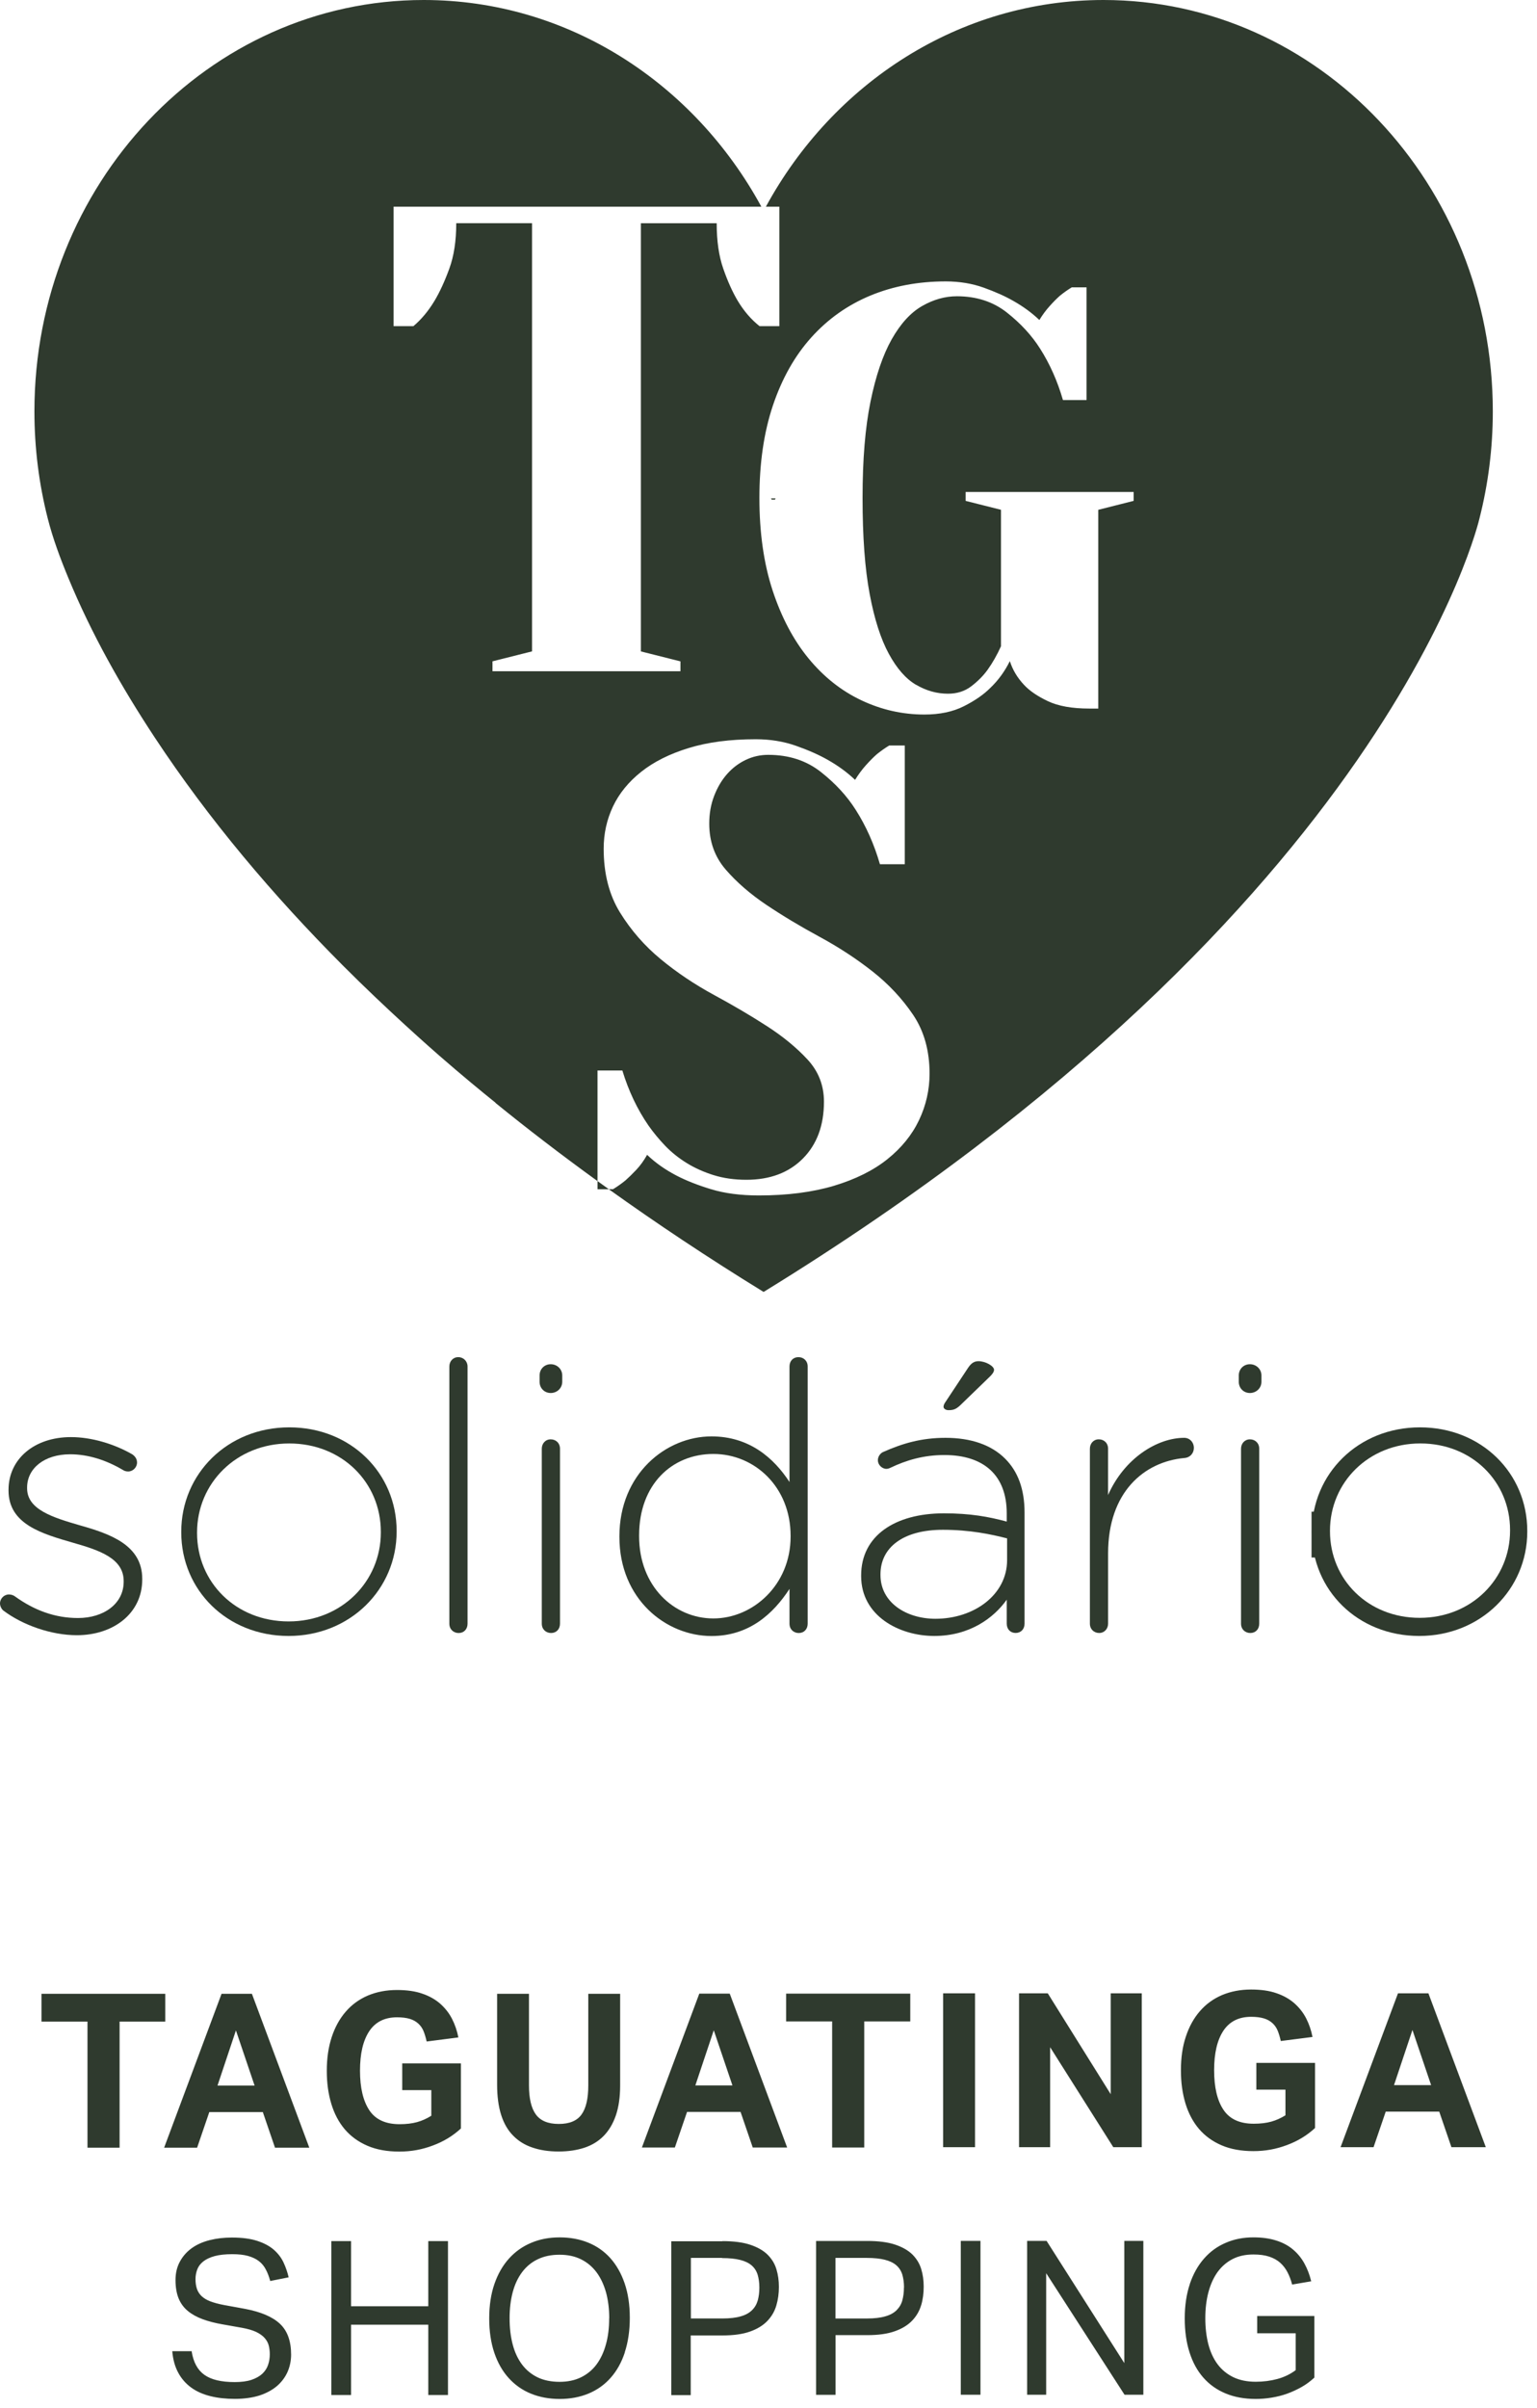
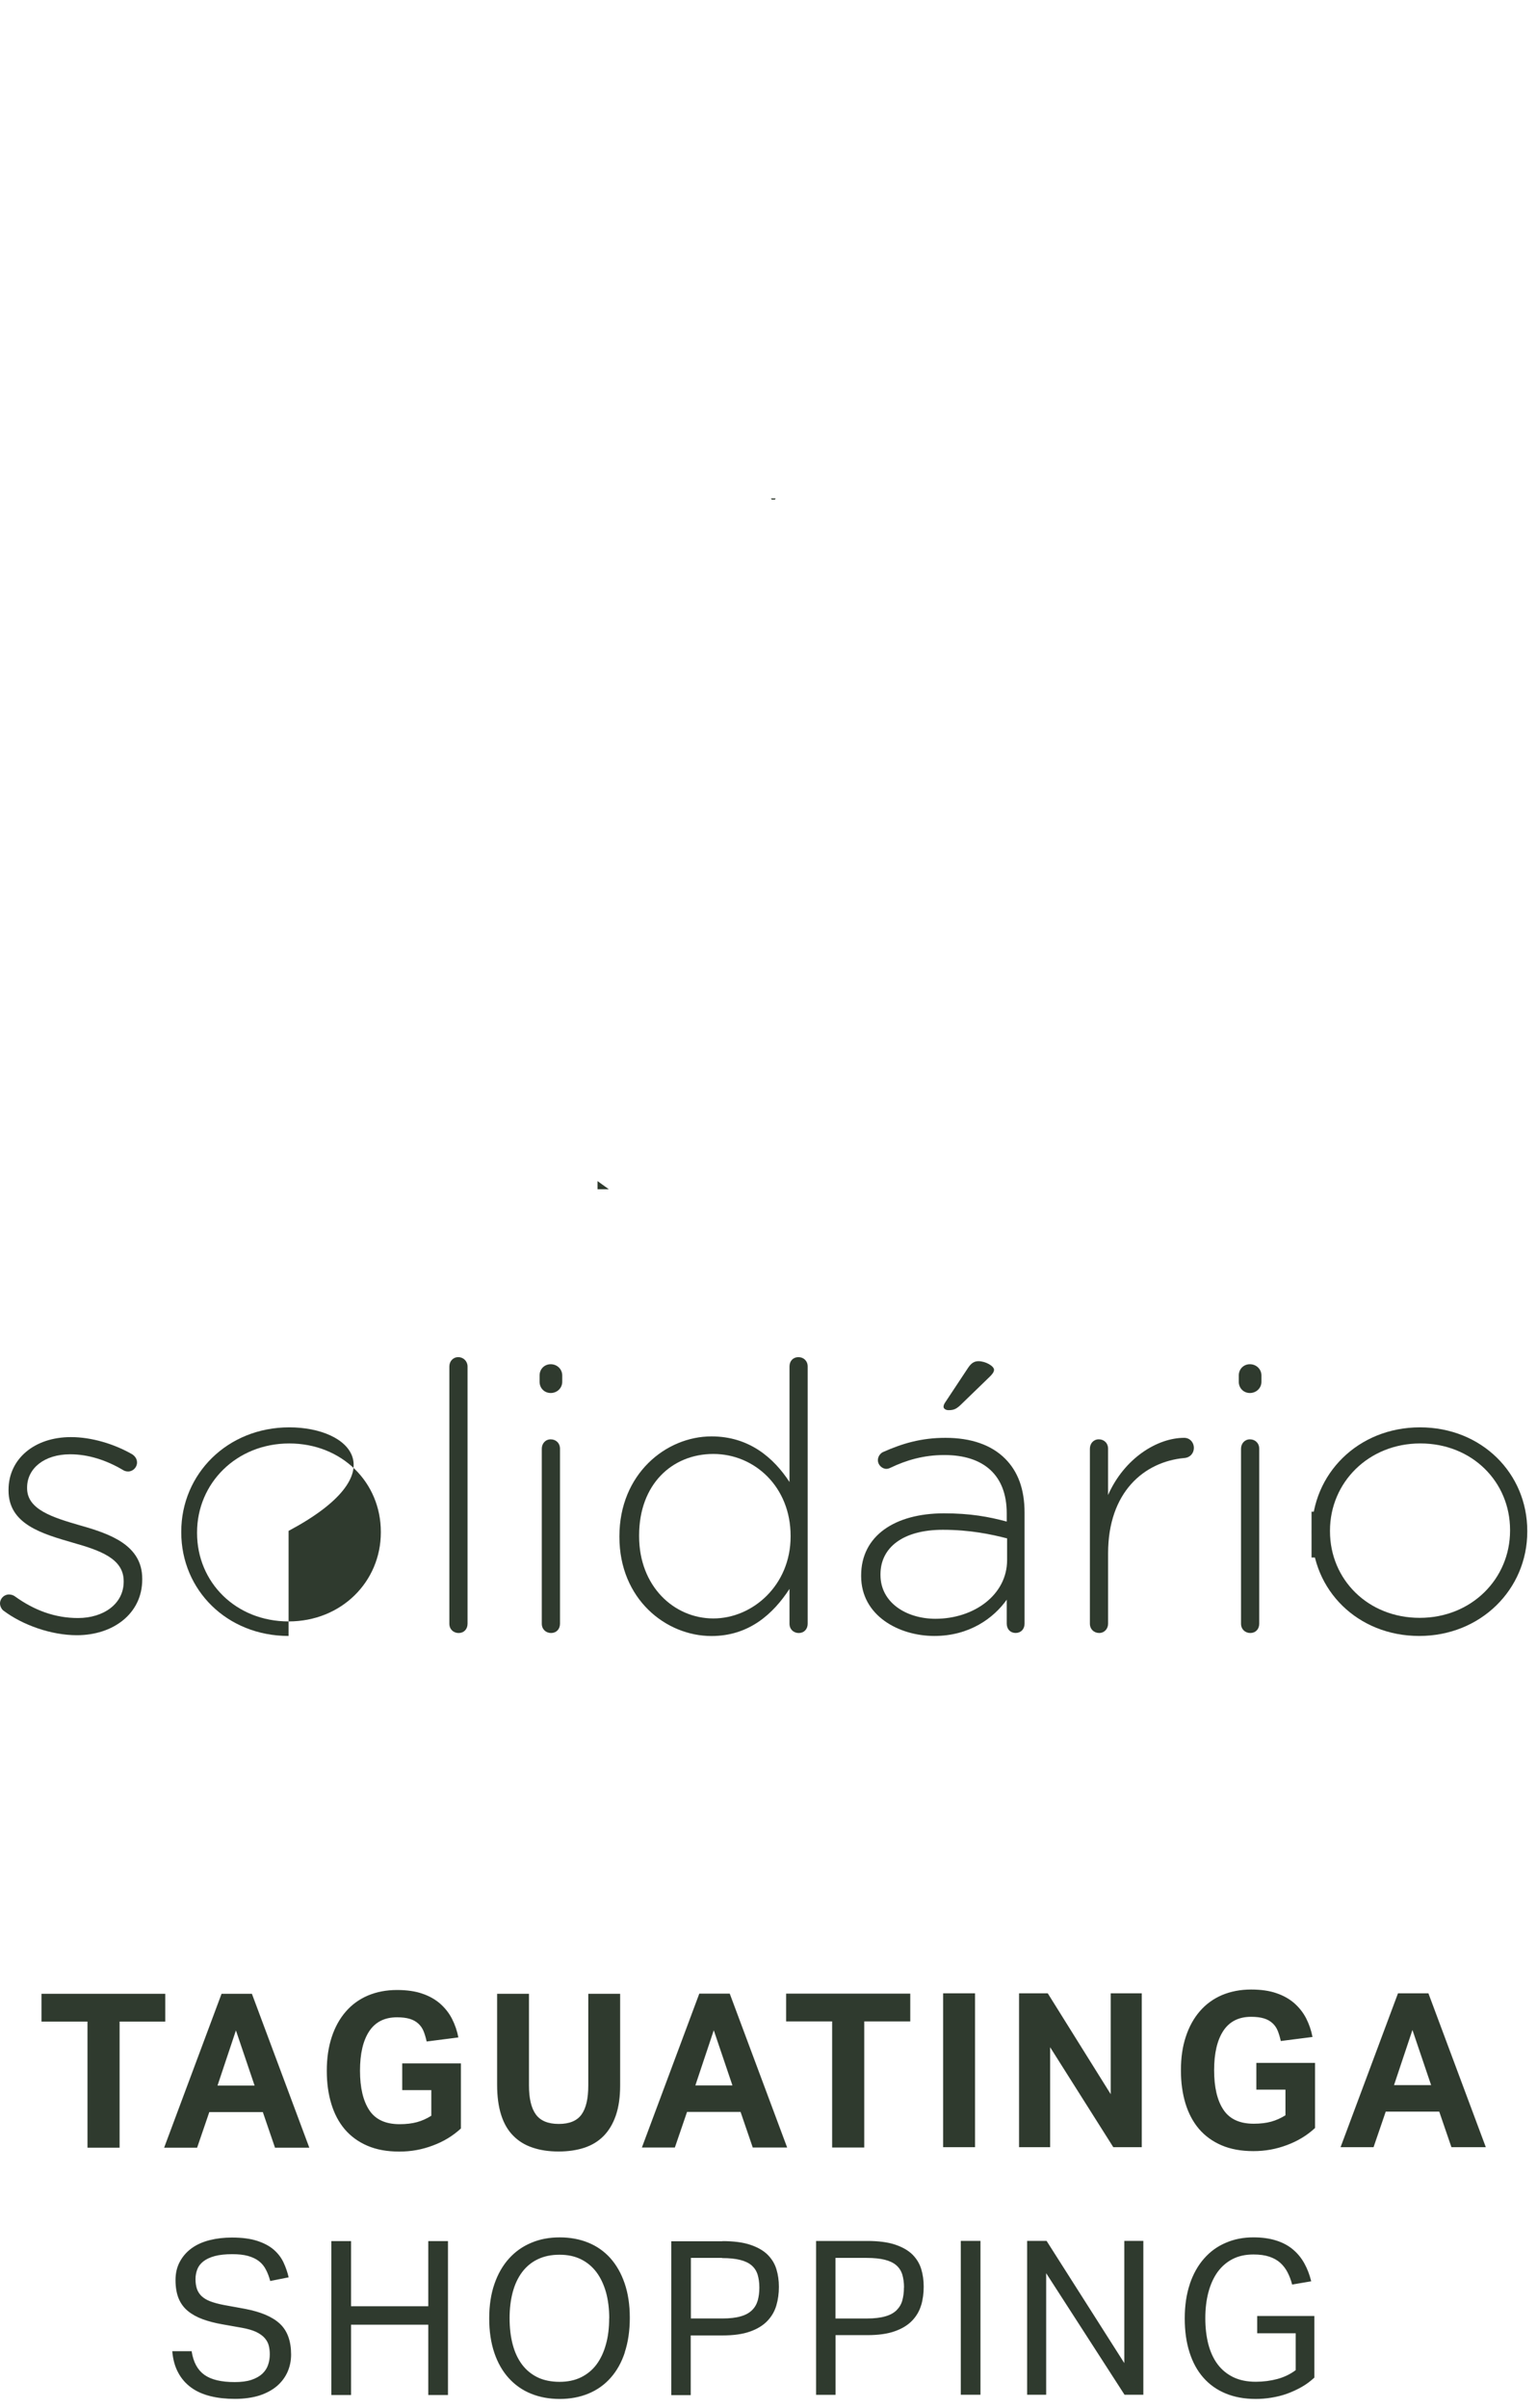
<svg xmlns="http://www.w3.org/2000/svg" width="76" height="119" viewBox="0 0 76 119" fill="none">
  <path d="M38.312 24.687C38.314 24.686 38.317 24.686 38.32 24.685C38.33 24.666 38.342 24.647 38.352 24.628H38.124C38.135 24.648 38.147 24.667 38.157 24.687H38.312L38.312 24.687Z" fill="#2F3A2E" />
  <path d="M65.752 74.697H64.852V76.961H65.752V74.697Z" fill="#2F3A2E" />
  <path d="M70.213 70.529C67.147 70.529 64.87 72.838 64.87 75.683V75.72C64.87 78.565 67.128 80.837 70.176 80.837C73.223 80.837 75.519 78.528 75.519 75.683V75.645C75.519 72.801 73.261 70.529 70.213 70.529V70.529ZM74.668 75.633C74.668 78.012 72.764 79.942 70.201 79.942C67.638 79.942 65.764 78.043 65.764 75.665V75.633C65.764 73.255 67.668 71.324 70.231 71.324C72.795 71.324 74.668 73.224 74.668 75.602V75.633Z" fill="#2F3A2E" />
-   <path d="M14.306 70.529C11.239 70.529 8.963 72.838 8.963 75.683V75.72C8.963 78.565 11.221 80.837 14.27 80.837C17.318 80.837 19.612 78.528 19.612 75.683V75.645C19.612 72.801 17.354 70.529 14.306 70.529V70.529ZM18.831 75.722C18.831 78.149 16.888 80.119 14.272 80.119C11.656 80.119 9.744 78.18 9.744 75.754V75.722C9.744 73.294 11.687 71.325 14.303 71.325C16.919 71.325 18.831 73.263 18.831 75.69V75.722Z" fill="#2F3A2E" />
+   <path d="M14.306 70.529C11.239 70.529 8.963 72.838 8.963 75.683V75.72C8.963 78.565 11.221 80.837 14.27 80.837V75.645C19.612 72.801 17.354 70.529 14.306 70.529V70.529ZM18.831 75.722C18.831 78.149 16.888 80.119 14.272 80.119C11.656 80.119 9.744 78.18 9.744 75.754V75.722C9.744 73.294 11.687 71.325 14.303 71.325C16.919 71.325 18.831 73.263 18.831 75.69V75.722Z" fill="#2F3A2E" />
  <path d="M62.374 68.278V67.965C62.374 67.65 62.117 67.41 61.804 67.41C61.491 67.41 61.254 67.65 61.254 67.965V68.278C61.254 68.593 61.492 68.832 61.804 68.832C62.116 68.832 62.374 68.592 62.374 68.278Z" fill="#2F3A2E" />
  <path d="M59.033 71.546C59.033 71.269 58.831 71.047 58.555 71.047C57.233 71.047 55.599 72.045 54.791 73.873V71.583C54.791 71.305 54.589 71.121 54.332 71.121C54.075 71.121 53.892 71.324 53.892 71.583V80.228C53.892 80.505 54.094 80.69 54.351 80.69C54.608 80.69 54.792 80.486 54.792 80.228V76.755C54.792 73.726 56.573 72.23 58.555 72.045C58.849 72.026 59.033 71.805 59.033 71.546" fill="#2F3A2E" />
  <path d="M49.706 72.082C49.026 71.398 48.017 71.047 46.75 71.047C45.557 71.047 44.62 71.324 43.665 71.749C43.573 71.786 43.408 71.933 43.408 72.156C43.408 72.378 43.61 72.58 43.83 72.58C43.886 72.58 43.959 72.562 44.032 72.525C44.803 72.156 45.666 71.897 46.695 71.897C48.623 71.897 49.78 72.876 49.78 74.778V75.185C48.88 74.944 47.98 74.778 46.677 74.778C44.252 74.778 42.581 75.887 42.581 77.845V77.881C42.581 79.84 44.455 80.837 46.199 80.837C47.943 80.837 49.137 79.95 49.78 79.045V80.227C49.78 80.505 49.963 80.689 50.22 80.689C50.477 80.689 50.661 80.505 50.661 80.227V74.742C50.661 73.578 50.331 72.71 49.706 72.082V72.082ZM49.798 77.087C49.798 78.805 48.164 79.988 46.254 79.988C44.822 79.988 43.537 79.193 43.537 77.826V77.789C43.537 76.478 44.638 75.591 46.621 75.591C47.961 75.591 49.008 75.813 49.798 76.016V77.087H49.798Z" fill="#2F3A2E" />
  <path d="M48.95 68.017C49.06 67.907 49.152 67.796 49.152 67.684C49.152 67.5 48.73 67.26 48.382 67.26C48.16 67.26 48.014 67.371 47.866 67.592L46.728 69.31C46.692 69.365 46.655 69.439 46.655 69.513C46.655 69.605 46.765 69.68 46.893 69.68C47.133 69.68 47.261 69.643 47.481 69.439L48.95 68.017Z" fill="#2F3A2E" />
  <path d="M39.479 67.06C39.222 67.06 39.038 67.245 39.038 67.522V73.23C38.266 72.047 37.054 70.976 35.181 70.976C32.923 70.976 30.628 72.841 30.628 75.909V75.945C30.628 79.012 32.923 80.84 35.181 80.84C37.036 80.84 38.23 79.75 39.038 78.512V80.23C39.038 80.507 39.239 80.692 39.496 80.692C39.753 80.692 39.937 80.507 39.937 80.23V67.522C39.937 67.244 39.736 67.06 39.479 67.06V67.06ZM39.093 75.926C39.093 78.327 37.22 79.972 35.273 79.972C33.327 79.972 31.602 78.383 31.602 75.909V75.871C31.602 73.34 33.235 71.844 35.273 71.844C37.311 71.844 39.093 73.47 39.093 75.89V75.926V75.926Z" fill="#2F3A2E" />
  <path d="M27.801 68.278V67.965C27.801 67.65 27.544 67.41 27.231 67.41C26.918 67.41 26.681 67.65 26.681 67.965V68.278C26.681 68.593 26.919 68.832 27.231 68.832C27.543 68.832 27.801 68.592 27.801 68.278Z" fill="#2F3A2E" />
  <path d="M23.119 80.23V67.522C23.119 67.263 22.917 67.06 22.66 67.06C22.403 67.06 22.219 67.263 22.219 67.522V80.23C22.219 80.507 22.422 80.692 22.678 80.692C22.935 80.692 23.119 80.507 23.119 80.23" fill="#2F3A2E" />
  <path d="M7.033 78.047V78.011C7.033 76.348 5.453 75.794 3.948 75.37C2.608 74.981 1.34 74.593 1.34 73.54V73.504C1.34 72.561 2.186 71.86 3.47 71.86C4.37 71.86 5.27 72.156 6.077 72.635C6.133 72.673 6.225 72.71 6.335 72.71C6.574 72.71 6.776 72.507 6.776 72.266C6.776 72.064 6.647 71.934 6.537 71.86C5.637 71.343 4.517 71.011 3.508 71.011C1.689 71.011 0.422 72.1 0.422 73.615V73.652C0.422 75.333 2.112 75.795 3.636 76.238C4.939 76.608 6.115 77.014 6.115 78.123V78.159C6.115 79.249 5.123 79.951 3.857 79.951C2.736 79.951 1.708 79.581 0.735 78.879C0.661 78.824 0.551 78.787 0.441 78.787C0.202 78.787 0 78.99 0 79.23C0 79.378 0.092 79.526 0.165 79.581C1.121 80.302 2.535 80.8 3.801 80.8C5.601 80.8 7.033 79.729 7.033 78.048" fill="#2F3A2E" />
  <path d="M61.365 71.584V80.229C61.365 80.507 61.567 80.691 61.824 80.691C62.081 80.691 62.265 80.507 62.265 80.229V71.584C62.265 71.307 62.062 71.122 61.806 71.122C61.549 71.122 61.365 71.326 61.365 71.584Z" fill="#2F3A2E" />
  <path d="M29.546 58.764H30.105C29.917 58.629 29.731 58.495 29.546 58.361V58.764Z" fill="#2F3A2E" />
-   <path d="M54.566 0C47.423 0 41.192 4.112 37.871 10.213H38.536V16.117H37.558C37.144 15.789 36.786 15.374 36.482 14.87C36.222 14.434 35.982 13.903 35.765 13.28C35.546 12.656 35.438 11.908 35.438 11.032H31.69V32.188L33.646 32.68V33.171L33.644 33.169H24.352V32.678L26.308 32.186V11.03H22.56C22.56 11.906 22.445 12.655 22.216 13.278C21.988 13.902 21.745 14.432 21.483 14.869C21.179 15.373 20.832 15.787 20.441 16.116H19.462V10.213H37.646C34.324 4.112 28.094 0 20.951 0C10.319 0 1.702 9.102 1.702 20.329C1.702 22.156 1.931 23.927 2.359 25.611C2.615 26.618 2.982 27.598 3.379 28.557C4.522 31.32 6.002 33.942 7.646 36.433C10.335 40.508 13.508 44.252 16.948 47.702C19.137 49.898 21.365 51.851 21.724 52.164C22.826 53.123 23.782 53.91 24.506 54.492H24.493C26.064 55.769 27.75 57.061 29.545 58.361V52.895H30.773C31.081 53.905 31.51 54.81 32.063 55.613C32.31 55.964 32.587 56.298 32.893 56.618C33.201 56.937 33.553 57.221 33.952 57.467C34.351 57.714 34.797 57.913 35.288 58.068L35.279 58.064C35.771 58.219 36.313 58.296 36.907 58.296C38.072 58.296 39.004 57.947 39.7 57.247C40.394 56.547 40.742 55.611 40.742 54.437C40.742 53.634 40.472 52.94 39.93 52.354C39.388 51.767 38.718 51.217 37.92 50.702C37.122 50.187 36.248 49.673 35.296 49.158C34.346 48.642 33.47 48.056 32.672 47.397C31.874 46.738 31.204 45.973 30.662 45.097C30.121 44.224 29.85 43.169 29.85 41.933C29.85 41.194 30.004 40.497 30.31 39.849C30.618 39.202 31.084 38.63 31.707 38.136C32.331 37.641 33.114 37.249 34.055 36.962C34.996 36.672 36.1 36.528 37.369 36.528C38.085 36.528 38.75 36.636 39.364 36.853C39.978 37.07 40.5 37.301 40.93 37.547C41.442 37.835 41.891 38.164 42.281 38.535C42.446 38.268 42.624 38.025 42.819 37.809C43.012 37.594 43.192 37.413 43.356 37.269C43.56 37.105 43.766 36.959 43.97 36.836H44.738V42.704H43.51C43.224 41.716 42.825 40.82 42.313 40.017C41.884 39.338 41.311 38.714 40.594 38.149C39.878 37.583 39.008 37.299 37.985 37.299C37.596 37.299 37.226 37.381 36.879 37.546C36.532 37.71 36.224 37.942 35.959 38.24C35.693 38.539 35.478 38.899 35.315 39.321C35.151 39.743 35.07 40.2 35.07 40.695C35.07 41.582 35.341 42.338 35.882 42.965C36.426 43.594 37.096 44.175 37.894 44.711C38.692 45.246 39.566 45.771 40.518 46.286C41.47 46.801 42.344 47.373 43.142 48C43.94 48.629 44.61 49.344 45.152 50.147C45.693 50.95 45.964 51.919 45.964 53.05C45.964 53.852 45.79 54.62 45.443 55.35C45.094 56.082 44.572 56.724 43.877 57.28C43.181 57.837 42.299 58.273 41.236 58.593C40.172 58.91 38.935 59.07 37.523 59.07C36.621 59.07 35.834 58.968 35.158 58.762C34.483 58.557 33.911 58.329 33.44 58.083C32.889 57.795 32.406 57.456 31.998 57.063C31.835 57.353 31.656 57.599 31.462 57.804C31.268 58.01 31.088 58.185 30.925 58.329C30.721 58.495 30.515 58.639 30.311 58.762H30.103C32.456 60.446 34.997 62.141 37.758 63.838C68.812 44.758 73.157 25.61 73.157 25.61C73.585 23.926 73.815 22.155 73.815 20.328C73.815 9.102 65.197 0 54.566 0ZM56.054 24.75L54.306 25.191V35.012H53.868C53.013 35.012 52.328 34.891 51.814 34.646C51.298 34.402 50.905 34.133 50.634 33.84C50.304 33.489 50.07 33.097 49.934 32.667C49.682 33.177 49.361 33.616 48.973 33.987C48.643 34.319 48.205 34.623 47.661 34.896C47.117 35.171 46.466 35.307 45.709 35.307C44.621 35.307 43.582 35.072 42.591 34.603C41.6 34.135 40.73 33.446 39.982 32.537C39.234 31.627 38.642 30.509 38.204 29.18C37.768 27.851 37.55 26.326 37.55 24.606C37.55 22.887 37.772 21.362 38.219 20.032C38.667 18.703 39.297 17.585 40.114 16.676C40.931 15.767 41.903 15.078 43.029 14.609C44.156 14.141 45.399 13.905 46.76 13.905C47.439 13.905 48.066 14.008 48.639 14.213C49.213 14.419 49.703 14.637 50.111 14.872C50.597 15.147 51.024 15.459 51.393 15.812C51.549 15.557 51.718 15.328 51.904 15.123C52.087 14.917 52.258 14.746 52.414 14.609C52.607 14.453 52.802 14.316 52.996 14.198H53.726V19.769H52.56C52.289 18.832 51.911 17.981 51.424 17.219C51.016 16.575 50.471 15.983 49.791 15.446C49.11 14.908 48.285 14.639 47.314 14.639C46.729 14.639 46.158 14.8 45.593 15.123C45.029 15.446 44.53 15.993 44.092 16.766C43.656 17.539 43.306 18.564 43.044 19.844C42.782 21.125 42.651 22.693 42.651 24.608C42.651 26.524 42.767 28.101 43.001 29.343C43.233 30.584 43.549 31.57 43.948 32.303C44.345 33.035 44.797 33.549 45.302 33.842L45.301 33.838C45.805 34.133 46.33 34.278 46.874 34.278C47.319 34.278 47.704 34.157 48.025 33.912C48.346 33.668 48.613 33.399 48.827 33.106C49.079 32.755 49.301 32.363 49.496 31.933V25.19L47.748 24.75V24.309H56.055V24.75L56.054 24.75Z" fill="#2F3A2E" />
  <path d="M26.79 71.584V80.229C26.79 80.507 26.992 80.691 27.249 80.691C27.506 80.691 27.69 80.507 27.69 80.229V71.584C27.69 71.307 27.488 71.122 27.23 71.122C26.972 71.122 26.79 71.326 26.79 71.584" fill="#2F3A2E" />
  <path d="M58.836 112.855C58.668 113.35 58.582 113.921 58.582 114.558C58.582 115.195 58.661 115.742 58.817 116.233C58.973 116.725 59.2 117.142 59.501 117.484C59.802 117.827 60.166 118.086 60.604 118.267C61.038 118.448 61.534 118.538 62.09 118.538C62.343 118.538 62.602 118.519 62.867 118.475C63.133 118.432 63.391 118.369 63.642 118.279C63.892 118.188 64.13 118.078 64.361 117.948C64.592 117.818 64.799 117.661 64.991 117.484V114.44H62.164V115.294H64.068V117.115C63.802 117.315 63.497 117.461 63.165 117.551C62.829 117.642 62.473 117.689 62.09 117.689C61.667 117.689 61.3 117.614 60.987 117.465C60.678 117.315 60.416 117.103 60.209 116.828C60.002 116.552 59.849 116.218 59.748 115.833C59.65 115.447 59.599 115.018 59.599 114.55C59.599 114.082 59.65 113.654 59.752 113.268C59.853 112.883 60.006 112.548 60.201 112.273C60.401 111.998 60.647 111.781 60.944 111.628C61.241 111.474 61.586 111.4 61.98 111.4C62.285 111.4 62.543 111.435 62.758 111.506C62.974 111.577 63.157 111.679 63.302 111.809C63.446 111.938 63.572 112.1 63.665 112.281C63.759 112.466 63.837 112.666 63.892 112.886L64.835 112.725C64.756 112.399 64.643 112.104 64.494 111.836C64.346 111.569 64.158 111.341 63.927 111.148C63.697 110.955 63.423 110.81 63.098 110.708C62.774 110.605 62.399 110.554 61.976 110.554C61.484 110.554 61.026 110.641 60.612 110.822C60.194 110.999 59.838 111.258 59.537 111.601C59.236 111.943 59.001 112.36 58.833 112.855M35.703 111.577C36.062 111.577 36.359 111.608 36.598 111.668C36.833 111.727 37.024 111.817 37.165 111.939C37.306 112.061 37.403 112.21 37.462 112.395C37.517 112.58 37.548 112.792 37.548 113.032C37.548 113.272 37.521 113.477 37.47 113.666C37.415 113.855 37.325 114.016 37.188 114.149C37.055 114.283 36.868 114.389 36.629 114.456C36.391 114.527 36.086 114.562 35.718 114.562H34.162V111.569H35.706L35.703 111.577ZM35.722 110.747H33.192V118.35H34.154V115.4H35.722C36.273 115.4 36.727 115.337 37.087 115.208C37.446 115.082 37.732 114.905 37.943 114.685C38.154 114.464 38.303 114.209 38.388 113.918C38.474 113.627 38.514 113.32 38.514 113.001C38.514 112.682 38.474 112.407 38.392 112.132C38.31 111.857 38.165 111.621 37.958 111.412C37.751 111.208 37.466 111.043 37.102 110.921C36.739 110.799 36.277 110.74 35.722 110.74M17.358 110.74H16.384V118.343H17.358V114.869H21.177V118.343H22.151V110.74H21.177V113.957H17.358V110.74ZM9.491 116.179H8.518C8.553 116.592 8.651 116.946 8.815 117.245C8.975 117.544 9.194 117.788 9.46 117.981C9.726 118.173 10.042 118.311 10.406 118.401C10.77 118.492 11.172 118.535 11.618 118.535C12.064 118.535 12.49 118.476 12.834 118.366C13.178 118.252 13.467 118.095 13.698 117.898C13.929 117.697 14.101 117.465 14.218 117.202C14.335 116.934 14.394 116.651 14.394 116.344C14.394 115.676 14.21 115.172 13.843 114.826C13.475 114.48 12.9 114.236 12.118 114.087L11.059 113.894C10.797 113.843 10.578 113.784 10.402 113.717C10.226 113.65 10.082 113.564 9.972 113.462C9.863 113.359 9.785 113.237 9.738 113.1C9.691 112.962 9.667 112.801 9.667 112.616C9.667 112.447 9.698 112.285 9.757 112.132C9.816 111.979 9.917 111.849 10.058 111.739C10.199 111.629 10.387 111.542 10.617 111.479C10.852 111.416 11.141 111.385 11.485 111.385C11.79 111.385 12.044 111.412 12.26 111.471C12.471 111.53 12.651 111.613 12.795 111.723C12.94 111.833 13.057 111.971 13.143 112.14C13.233 112.305 13.304 112.498 13.362 112.71L14.273 112.529C14.215 112.282 14.133 112.038 14.023 111.802C13.914 111.566 13.753 111.353 13.542 111.168C13.331 110.983 13.057 110.838 12.721 110.728C12.385 110.618 11.967 110.563 11.466 110.563C11.071 110.563 10.704 110.606 10.364 110.692C10.024 110.779 9.73 110.909 9.484 111.086C9.238 111.263 9.042 111.483 8.898 111.747C8.753 112.01 8.679 112.313 8.679 112.663C8.679 113.013 8.73 113.32 8.831 113.568C8.933 113.816 9.085 114.024 9.285 114.189C9.484 114.354 9.731 114.492 10.02 114.598C10.309 114.704 10.642 114.791 11.013 114.854L11.967 115.023C12.249 115.074 12.479 115.141 12.659 115.223C12.839 115.31 12.98 115.408 13.082 115.522C13.183 115.636 13.254 115.762 13.289 115.9C13.324 116.037 13.34 116.183 13.34 116.332C13.34 116.517 13.312 116.694 13.254 116.859C13.199 117.025 13.101 117.17 12.968 117.296C12.835 117.418 12.656 117.52 12.433 117.595C12.21 117.67 11.932 117.705 11.604 117.705C10.939 117.705 10.443 117.587 10.106 117.347C9.77 117.107 9.563 116.726 9.477 116.191M5.895 99.892H8.171V98.519H2.051V99.892H4.326V106.122H5.914V99.892H5.894H5.895ZM12.585 103.054H10.755L11.666 100.328L12.589 103.054H12.585H12.585ZM13.601 106.122H15.294L12.456 98.519H10.955L8.116 106.122H9.747L10.349 104.364H12.996L13.598 106.122H13.601ZM21.401 106.016C21.937 105.819 22.398 105.536 22.79 105.174V101.957H19.889V103.278H21.327V104.545C21.101 104.686 20.866 104.793 20.624 104.859C20.381 104.926 20.092 104.962 19.76 104.962C19.067 104.962 18.567 104.733 18.262 104.273C17.957 103.813 17.801 103.164 17.801 102.319C17.801 101.473 17.953 100.832 18.255 100.372C18.559 99.912 19.017 99.68 19.631 99.68C19.885 99.68 20.096 99.707 20.264 99.758C20.432 99.809 20.573 99.888 20.687 99.994C20.8 100.097 20.886 100.223 20.945 100.368C21.003 100.514 21.054 100.683 21.097 100.876L22.665 100.675C22.602 100.349 22.497 100.042 22.352 99.758C22.208 99.475 22.012 99.228 21.77 99.011C21.527 98.799 21.23 98.629 20.882 98.512C20.534 98.39 20.116 98.331 19.627 98.331C19.099 98.331 18.619 98.425 18.188 98.606C17.758 98.791 17.391 99.058 17.094 99.404C16.793 99.75 16.562 100.171 16.402 100.659C16.241 101.151 16.159 101.701 16.159 102.319C16.159 102.936 16.234 103.459 16.382 103.955C16.531 104.447 16.753 104.867 17.051 105.218C17.348 105.564 17.719 105.835 18.169 106.028C18.618 106.221 19.142 106.315 19.741 106.315C20.338 106.315 20.866 106.217 21.402 106.016M30.453 104.525C30.594 104.112 30.664 103.621 30.664 103.046V98.519H29.089V103.046C29.089 103.692 28.979 104.171 28.756 104.482C28.534 104.793 28.158 104.95 27.63 104.95C27.103 104.95 26.723 104.793 26.497 104.482C26.27 104.171 26.156 103.691 26.156 103.046V98.519H24.581V103.011C24.581 103.585 24.647 104.085 24.78 104.502C24.913 104.922 25.112 105.265 25.374 105.528C25.636 105.796 25.953 105.992 26.332 106.118C26.712 106.248 27.138 106.311 27.619 106.311C28.099 106.311 28.518 106.248 28.893 106.126C29.272 106 29.589 105.807 29.851 105.54C30.113 105.272 30.312 104.934 30.453 104.525M30.121 114.551C30.121 115.027 30.07 115.459 29.96 115.845C29.855 116.23 29.699 116.561 29.495 116.836C29.292 117.107 29.034 117.32 28.729 117.469C28.424 117.619 28.068 117.693 27.666 117.693C27.263 117.693 26.887 117.619 26.578 117.469C26.274 117.32 26.015 117.107 25.812 116.836C25.609 116.565 25.452 116.234 25.351 115.845C25.249 115.459 25.198 115.027 25.198 114.551C25.198 114.075 25.249 113.654 25.351 113.268C25.453 112.883 25.609 112.549 25.816 112.273C26.023 111.998 26.282 111.782 26.59 111.636C26.899 111.487 27.255 111.412 27.666 111.412C28.076 111.412 28.42 111.487 28.725 111.636C29.03 111.786 29.284 111.998 29.492 112.273C29.699 112.549 29.855 112.883 29.965 113.268C30.07 113.654 30.125 114.083 30.125 114.551M30.891 116.238C31.056 115.739 31.142 115.168 31.142 114.527C31.142 113.886 31.056 113.324 30.887 112.828C30.719 112.336 30.481 111.919 30.18 111.581C29.875 111.243 29.511 110.987 29.085 110.814C28.659 110.641 28.186 110.555 27.674 110.555C27.162 110.555 26.696 110.641 26.27 110.822C25.844 110.999 25.477 111.259 25.168 111.601C24.859 111.943 24.62 112.36 24.448 112.856C24.276 113.351 24.19 113.922 24.19 114.559C24.19 115.196 24.276 115.767 24.444 116.262C24.612 116.757 24.851 117.174 25.16 117.513C25.469 117.851 25.832 118.107 26.262 118.28C26.689 118.453 27.162 118.539 27.678 118.539C28.194 118.539 28.675 118.449 29.101 118.272C29.527 118.095 29.894 117.835 30.195 117.493C30.5 117.151 30.735 116.73 30.899 116.23M36.213 103.046H34.383L35.294 100.321L36.217 103.046H36.213H36.213ZM38.922 106.114L36.084 98.511H34.578L31.74 106.114H33.37L33.972 104.356H36.619L37.221 106.114H38.922H38.922ZM42.734 99.884H45.01V98.511H38.871V99.884H41.147V106.114H42.734V99.884ZM44.697 113.033C44.697 113.269 44.669 113.477 44.618 113.666C44.568 113.855 44.47 114.016 44.337 114.15C44.204 114.283 44.016 114.39 43.778 114.456C43.539 114.527 43.234 114.563 42.867 114.563H41.311V111.569H42.855C43.215 111.569 43.512 111.601 43.75 111.66C43.985 111.719 44.177 111.809 44.317 111.931C44.458 112.053 44.556 112.203 44.615 112.388C44.669 112.572 44.701 112.785 44.701 113.025M45.549 113.91C45.635 113.619 45.674 113.312 45.674 112.993C45.674 112.675 45.635 112.399 45.553 112.124C45.471 111.853 45.326 111.613 45.119 111.404C44.912 111.2 44.626 111.035 44.263 110.913C43.899 110.791 43.438 110.732 42.883 110.732H40.353V118.335H41.315V115.385H42.883C43.434 115.385 43.888 115.322 44.247 115.192C44.607 115.066 44.892 114.889 45.103 114.669C45.314 114.449 45.463 114.193 45.549 113.902M46.636 106.099H48.212V98.496H46.636V106.099ZM47.508 118.331H48.481V110.728H47.508V118.331ZM55.05 106.099H56.457V98.496H54.921V103.479L51.809 98.496H50.389V106.099H51.926V101.159L55.05 106.099ZM55.605 118.331H56.535V110.728H55.593V116.766L51.75 110.728H50.788V118.331H51.73V112.325L55.605 118.331ZM63.636 105.993C64.171 105.796 64.633 105.513 65.024 105.151V101.934H62.123V103.255H63.562V104.522C63.335 104.663 63.1 104.769 62.858 104.836C62.615 104.903 62.326 104.939 61.994 104.939C61.302 104.939 60.801 104.71 60.496 104.25C60.188 103.79 60.035 103.141 60.035 102.295C60.035 101.45 60.188 100.809 60.489 100.349C60.794 99.888 61.251 99.656 61.865 99.656C62.119 99.656 62.33 99.684 62.498 99.735C62.667 99.786 62.807 99.865 62.921 99.971C63.034 100.074 63.12 100.199 63.179 100.345C63.238 100.491 63.288 100.66 63.331 100.852L64.899 100.652C64.837 100.326 64.731 100.019 64.587 99.735C64.442 99.452 64.246 99.204 64.004 98.988C63.762 98.776 63.464 98.606 63.116 98.489C62.768 98.367 62.35 98.308 61.861 98.308C61.334 98.308 60.853 98.402 60.422 98.583C59.992 98.768 59.625 99.035 59.328 99.381C59.027 99.727 58.796 100.148 58.636 100.636C58.471 101.127 58.393 101.678 58.393 102.296C58.393 102.913 58.468 103.436 58.616 103.932C58.765 104.424 58.988 104.844 59.285 105.195C59.582 105.541 59.953 105.812 60.403 106.005C60.852 106.198 61.376 106.292 61.974 106.292C62.572 106.292 63.1 106.194 63.636 105.993M70.76 103.031H68.93L69.841 100.306L70.764 103.031H70.76H70.76ZM73.469 106.099L70.631 98.496H69.126L66.287 106.099H67.918L68.52 104.341H71.166L71.769 106.099H73.469H73.469Z" fill="#2F3A2E" />
</svg>